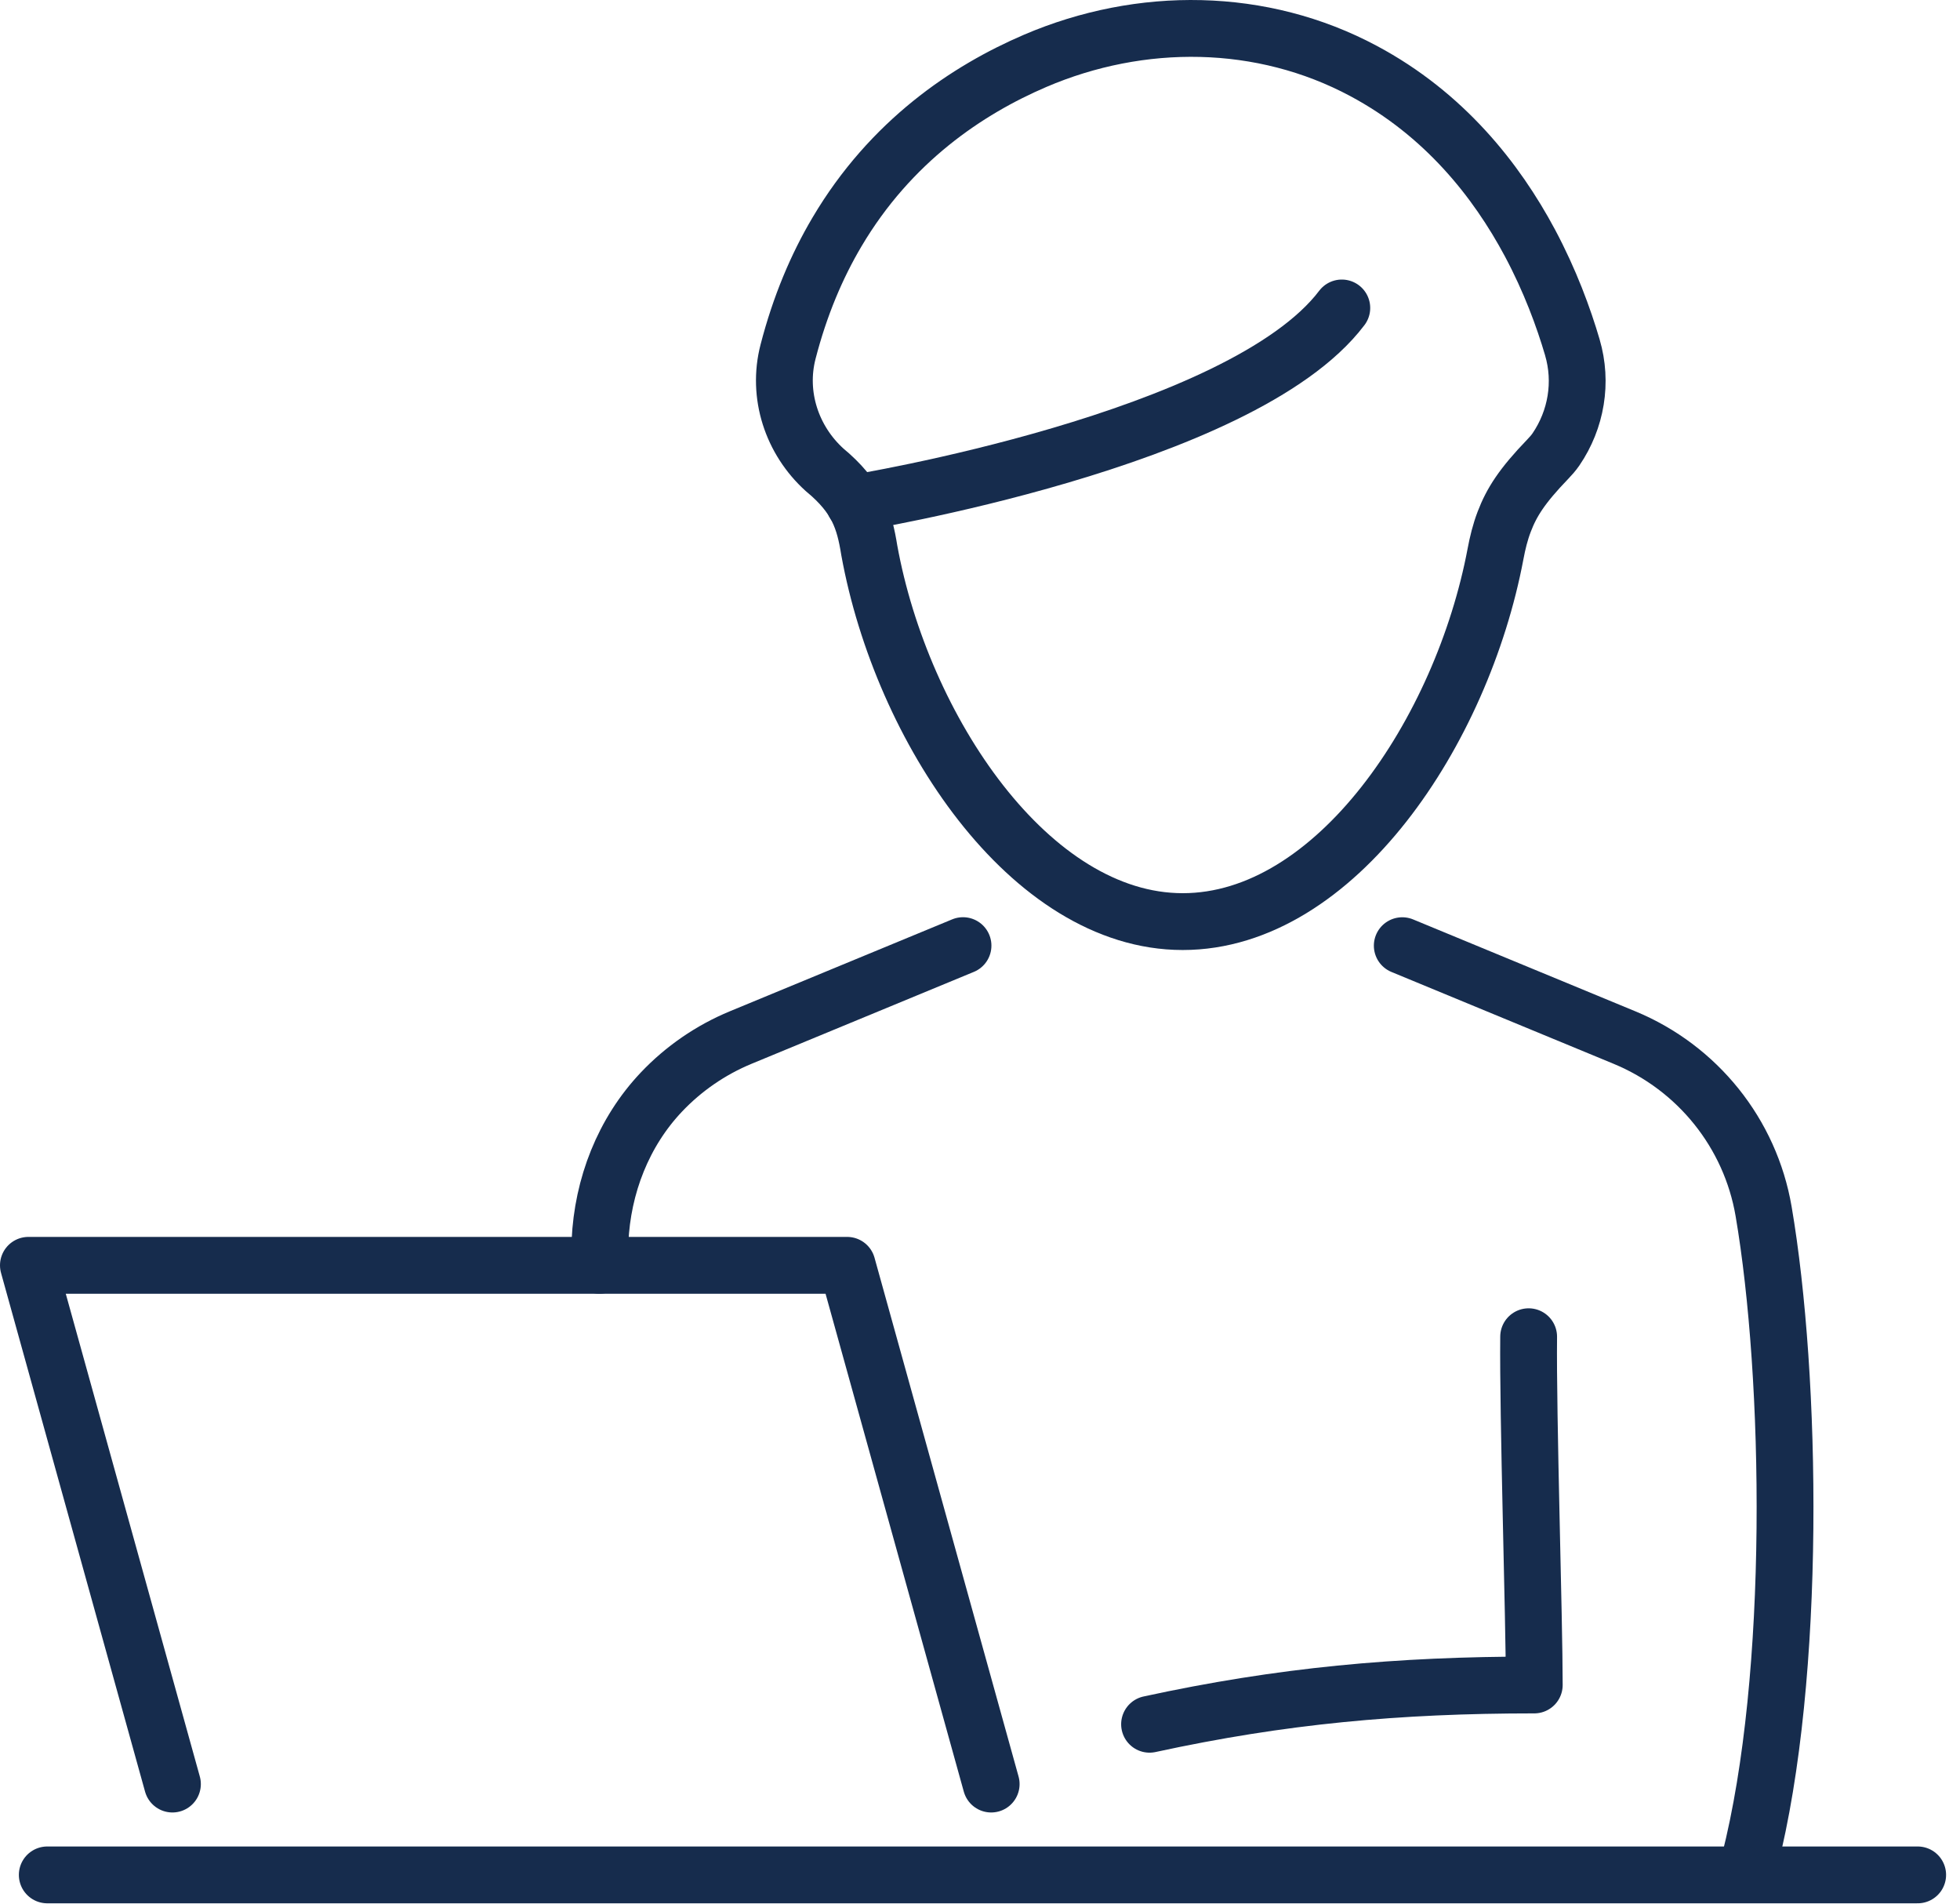
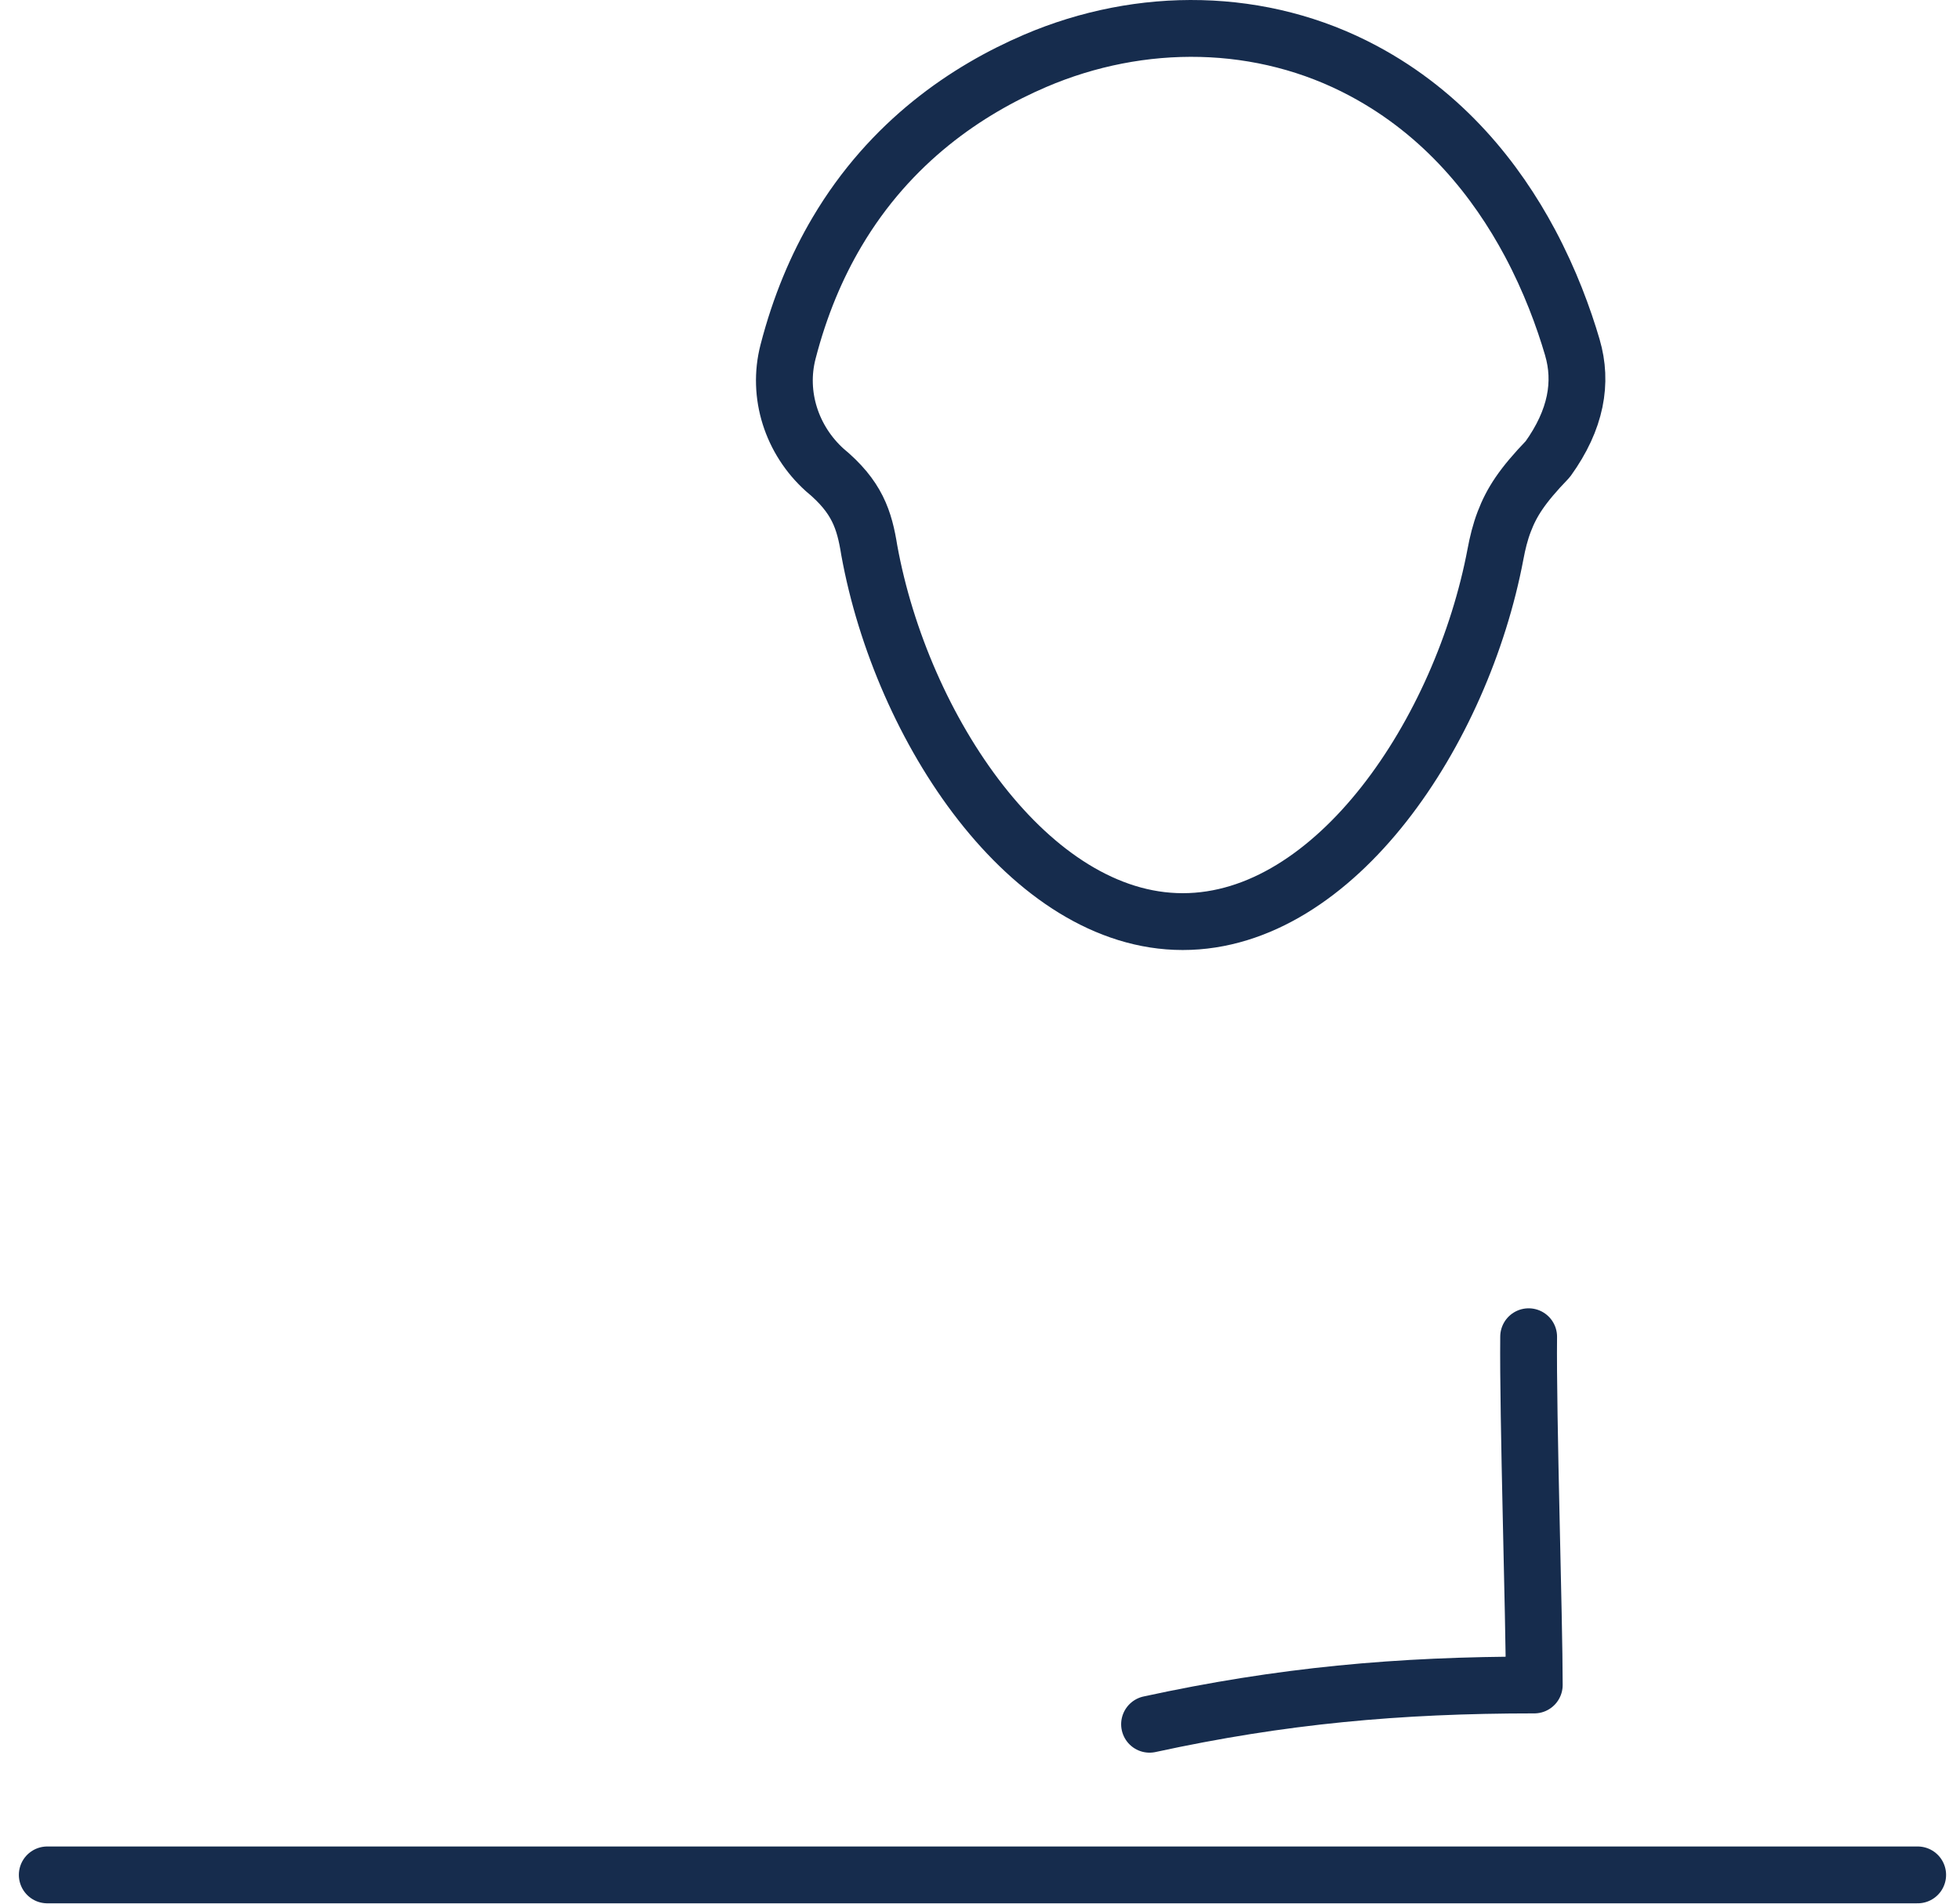
<svg xmlns="http://www.w3.org/2000/svg" width="138" height="134" viewBox="0 0 138 134" fill="none">
  <path d="M107.629 94.094C107.569 99.694 108.025 113.927 108.025 118.608C98.431 118.608 90.226 119.357 80.938 121.373" stroke="#162C4D" stroke-width="4" stroke-linecap="round" stroke-linejoin="round" />
  <path d="M135.02 131.977H3.328" stroke="#162C4D" stroke-width="4" stroke-linecap="round" stroke-linejoin="round" />
-   <path d="M69.787 125.583L59.646 89.068H2L12.141 125.583" stroke="#162C4D" stroke-width="4" stroke-linecap="round" stroke-linejoin="round" />
-   <path d="M123.175 131.072C126.525 117.95 126.159 96.889 124.173 85.271C123.235 79.776 119.519 75.16 114.373 73.034L98.731 66.568" stroke="#162C4D" stroke-width="4" stroke-linecap="round" stroke-linejoin="round" />
-   <path d="M42.206 89.068C42.196 88.661 42.216 88.017 42.246 87.379C42.421 83.477 43.886 79.701 46.574 76.866C48.124 75.232 50.02 73.915 52.161 73.03L67.804 66.564" stroke="#162C4D" stroke-width="4" stroke-linecap="round" stroke-linejoin="round" />
-   <path d="M60.145 35.423C60.145 35.423 87.408 31.014 94.474 21.678" stroke="#162C4D" stroke-width="4" stroke-linecap="round" stroke-linejoin="round" />
-   <path d="M110.707 24.451C110.09 22.35 109.142 19.765 107.718 17.096C105.356 12.677 101.68 8.026 96.002 4.995C88.85 1.169 80.329 1.093 72.877 4.286C68.117 6.327 62.706 9.942 58.929 16.332C57.51 18.73 56.321 21.52 55.484 24.763C54.701 27.79 55.745 30.982 58.062 33.074C60.354 34.969 60.86 36.583 61.206 38.745C63.483 51.273 72.501 64.873 83.273 64.873C94.046 64.873 102.943 51.454 105.296 38.996C105.441 38.222 105.627 37.458 105.908 36.724C106.434 35.351 107.151 34.215 108.977 32.319C109.183 32.103 109.383 31.882 109.554 31.631C110.983 29.534 111.429 26.91 110.707 24.456V24.451Z" stroke="#162C4D" stroke-width="4" stroke-linecap="round" stroke-linejoin="round" />
+   <path d="M110.707 24.451C110.09 22.35 109.142 19.765 107.718 17.096C105.356 12.677 101.68 8.026 96.002 4.995C88.85 1.169 80.329 1.093 72.877 4.286C68.117 6.327 62.706 9.942 58.929 16.332C57.51 18.73 56.321 21.52 55.484 24.763C54.701 27.79 55.745 30.982 58.062 33.074C60.354 34.969 60.86 36.583 61.206 38.745C63.483 51.273 72.501 64.873 83.273 64.873C94.046 64.873 102.943 51.454 105.296 38.996C105.441 38.222 105.627 37.458 105.908 36.724C106.434 35.351 107.151 34.215 108.977 32.319C110.983 29.534 111.429 26.91 110.707 24.456V24.451Z" stroke="#162C4D" stroke-width="4" stroke-linecap="round" stroke-linejoin="round" />
</svg>